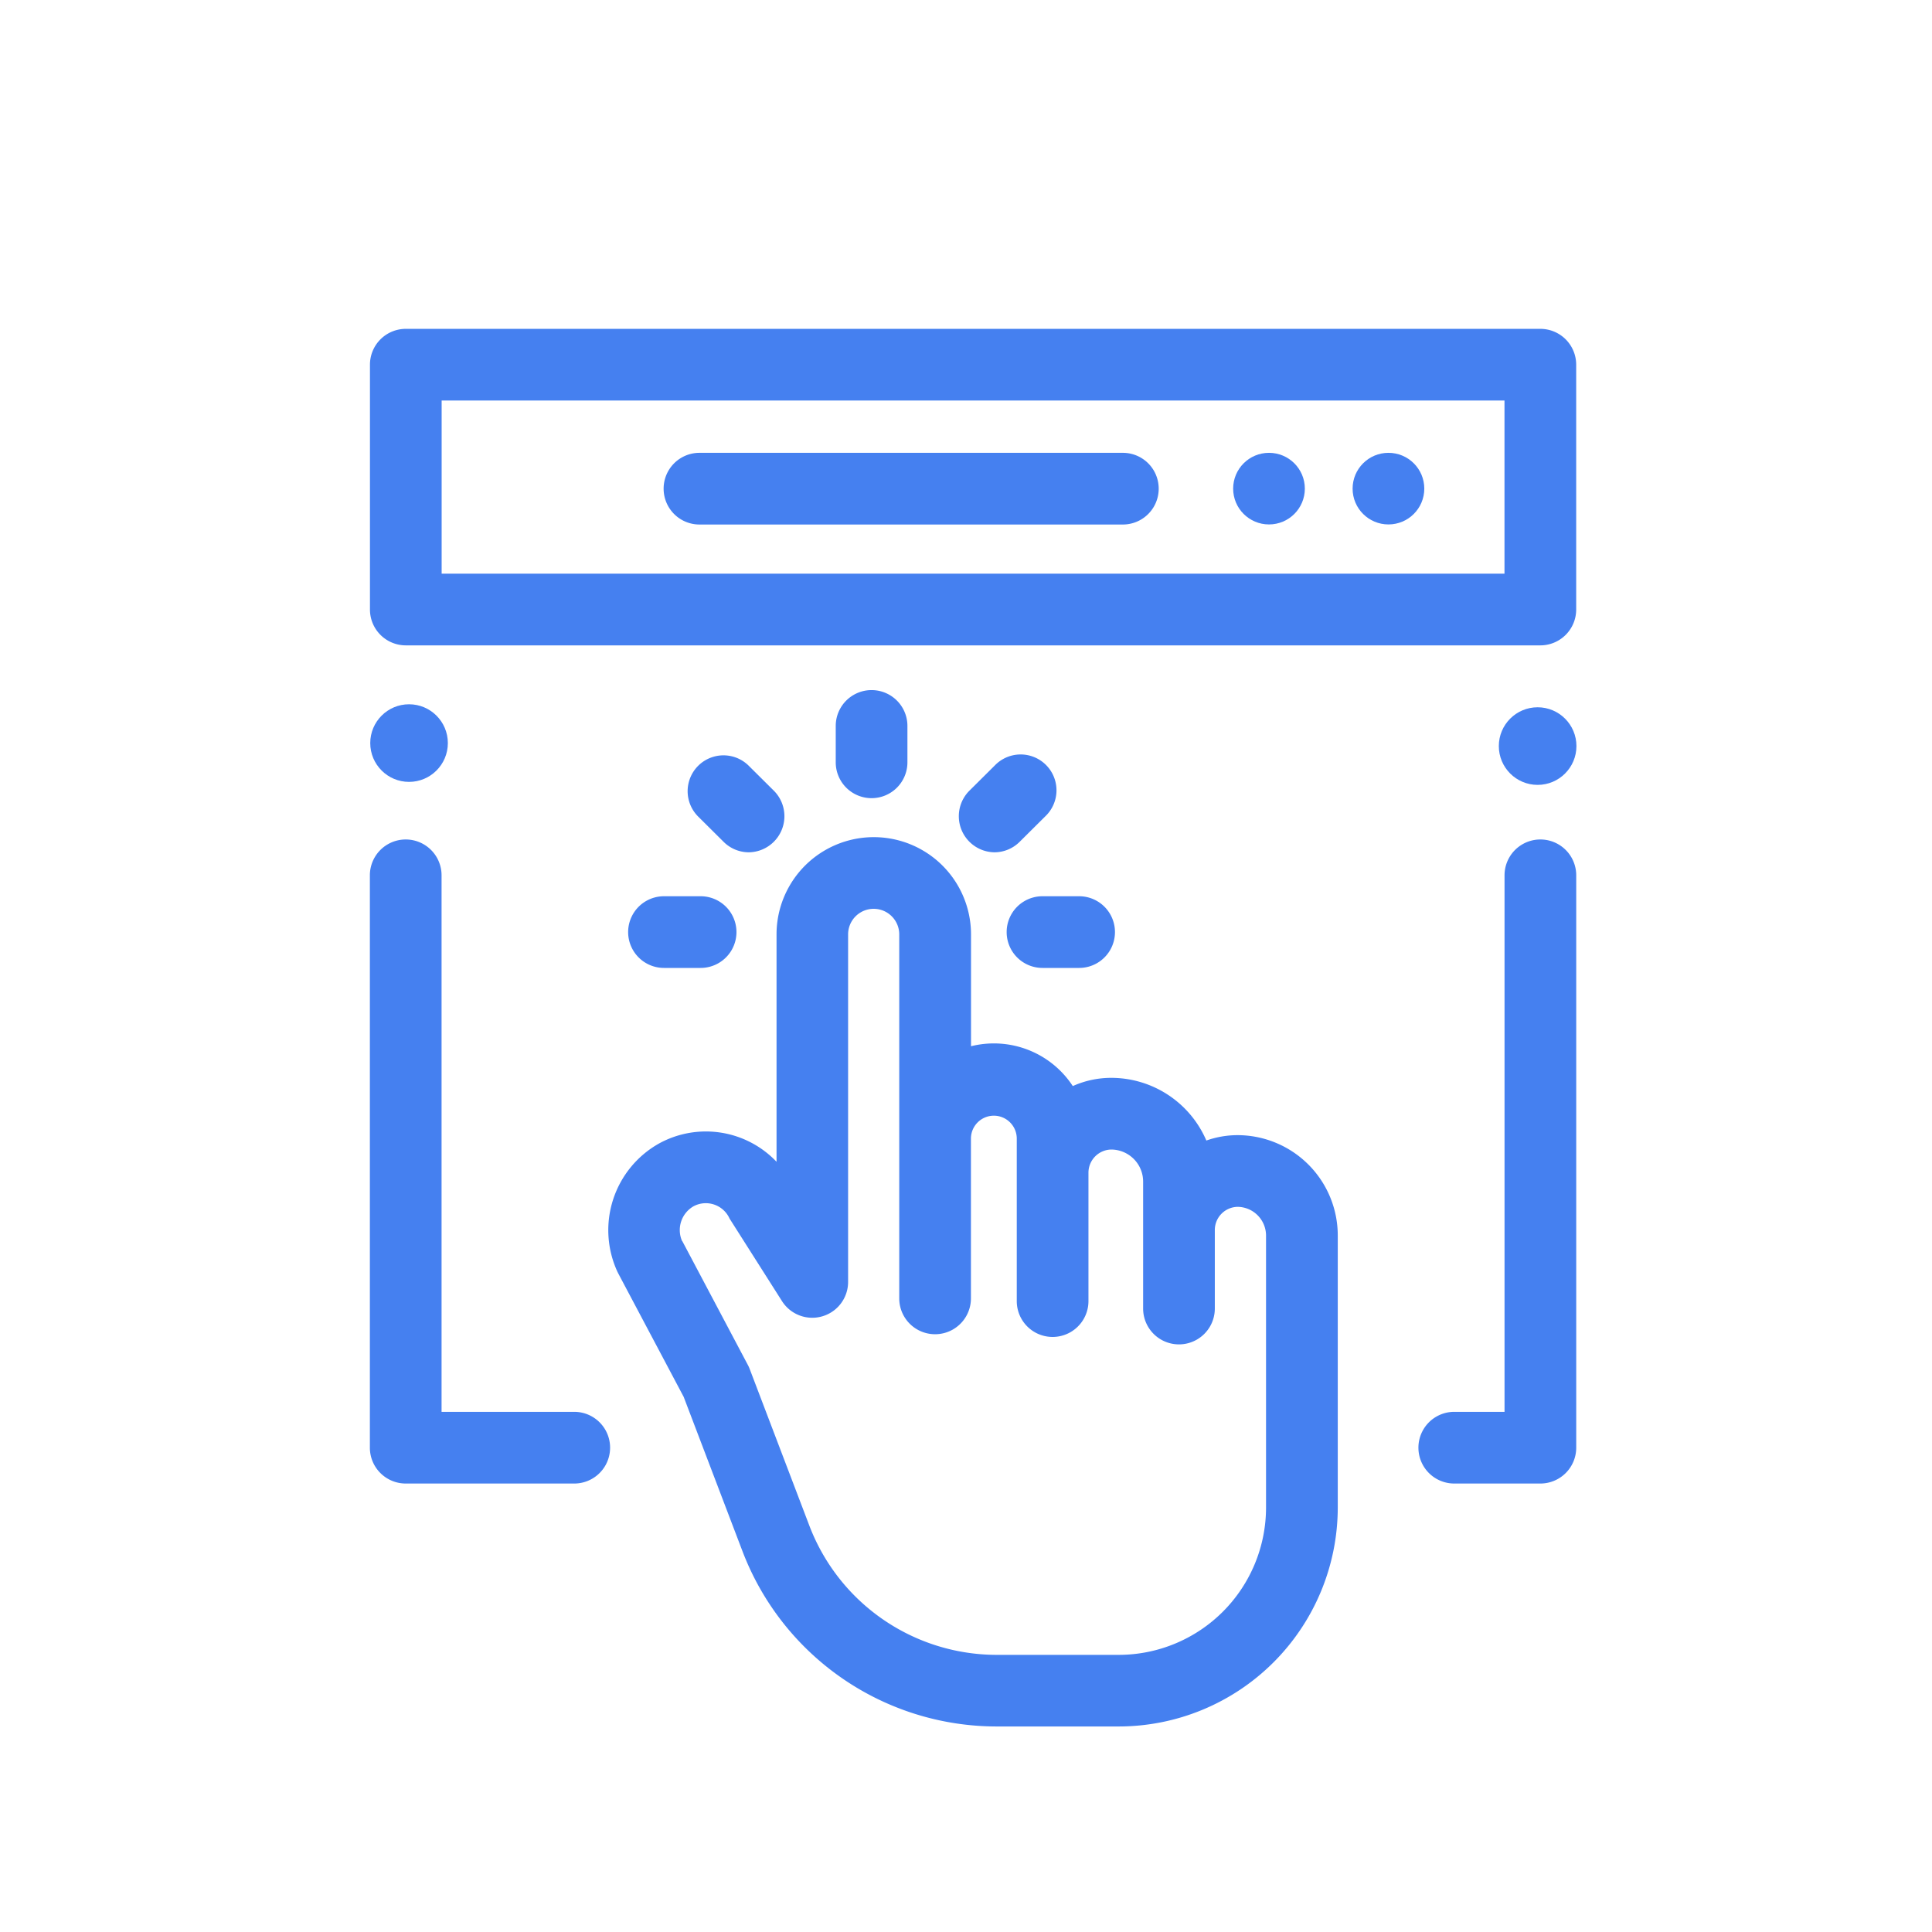
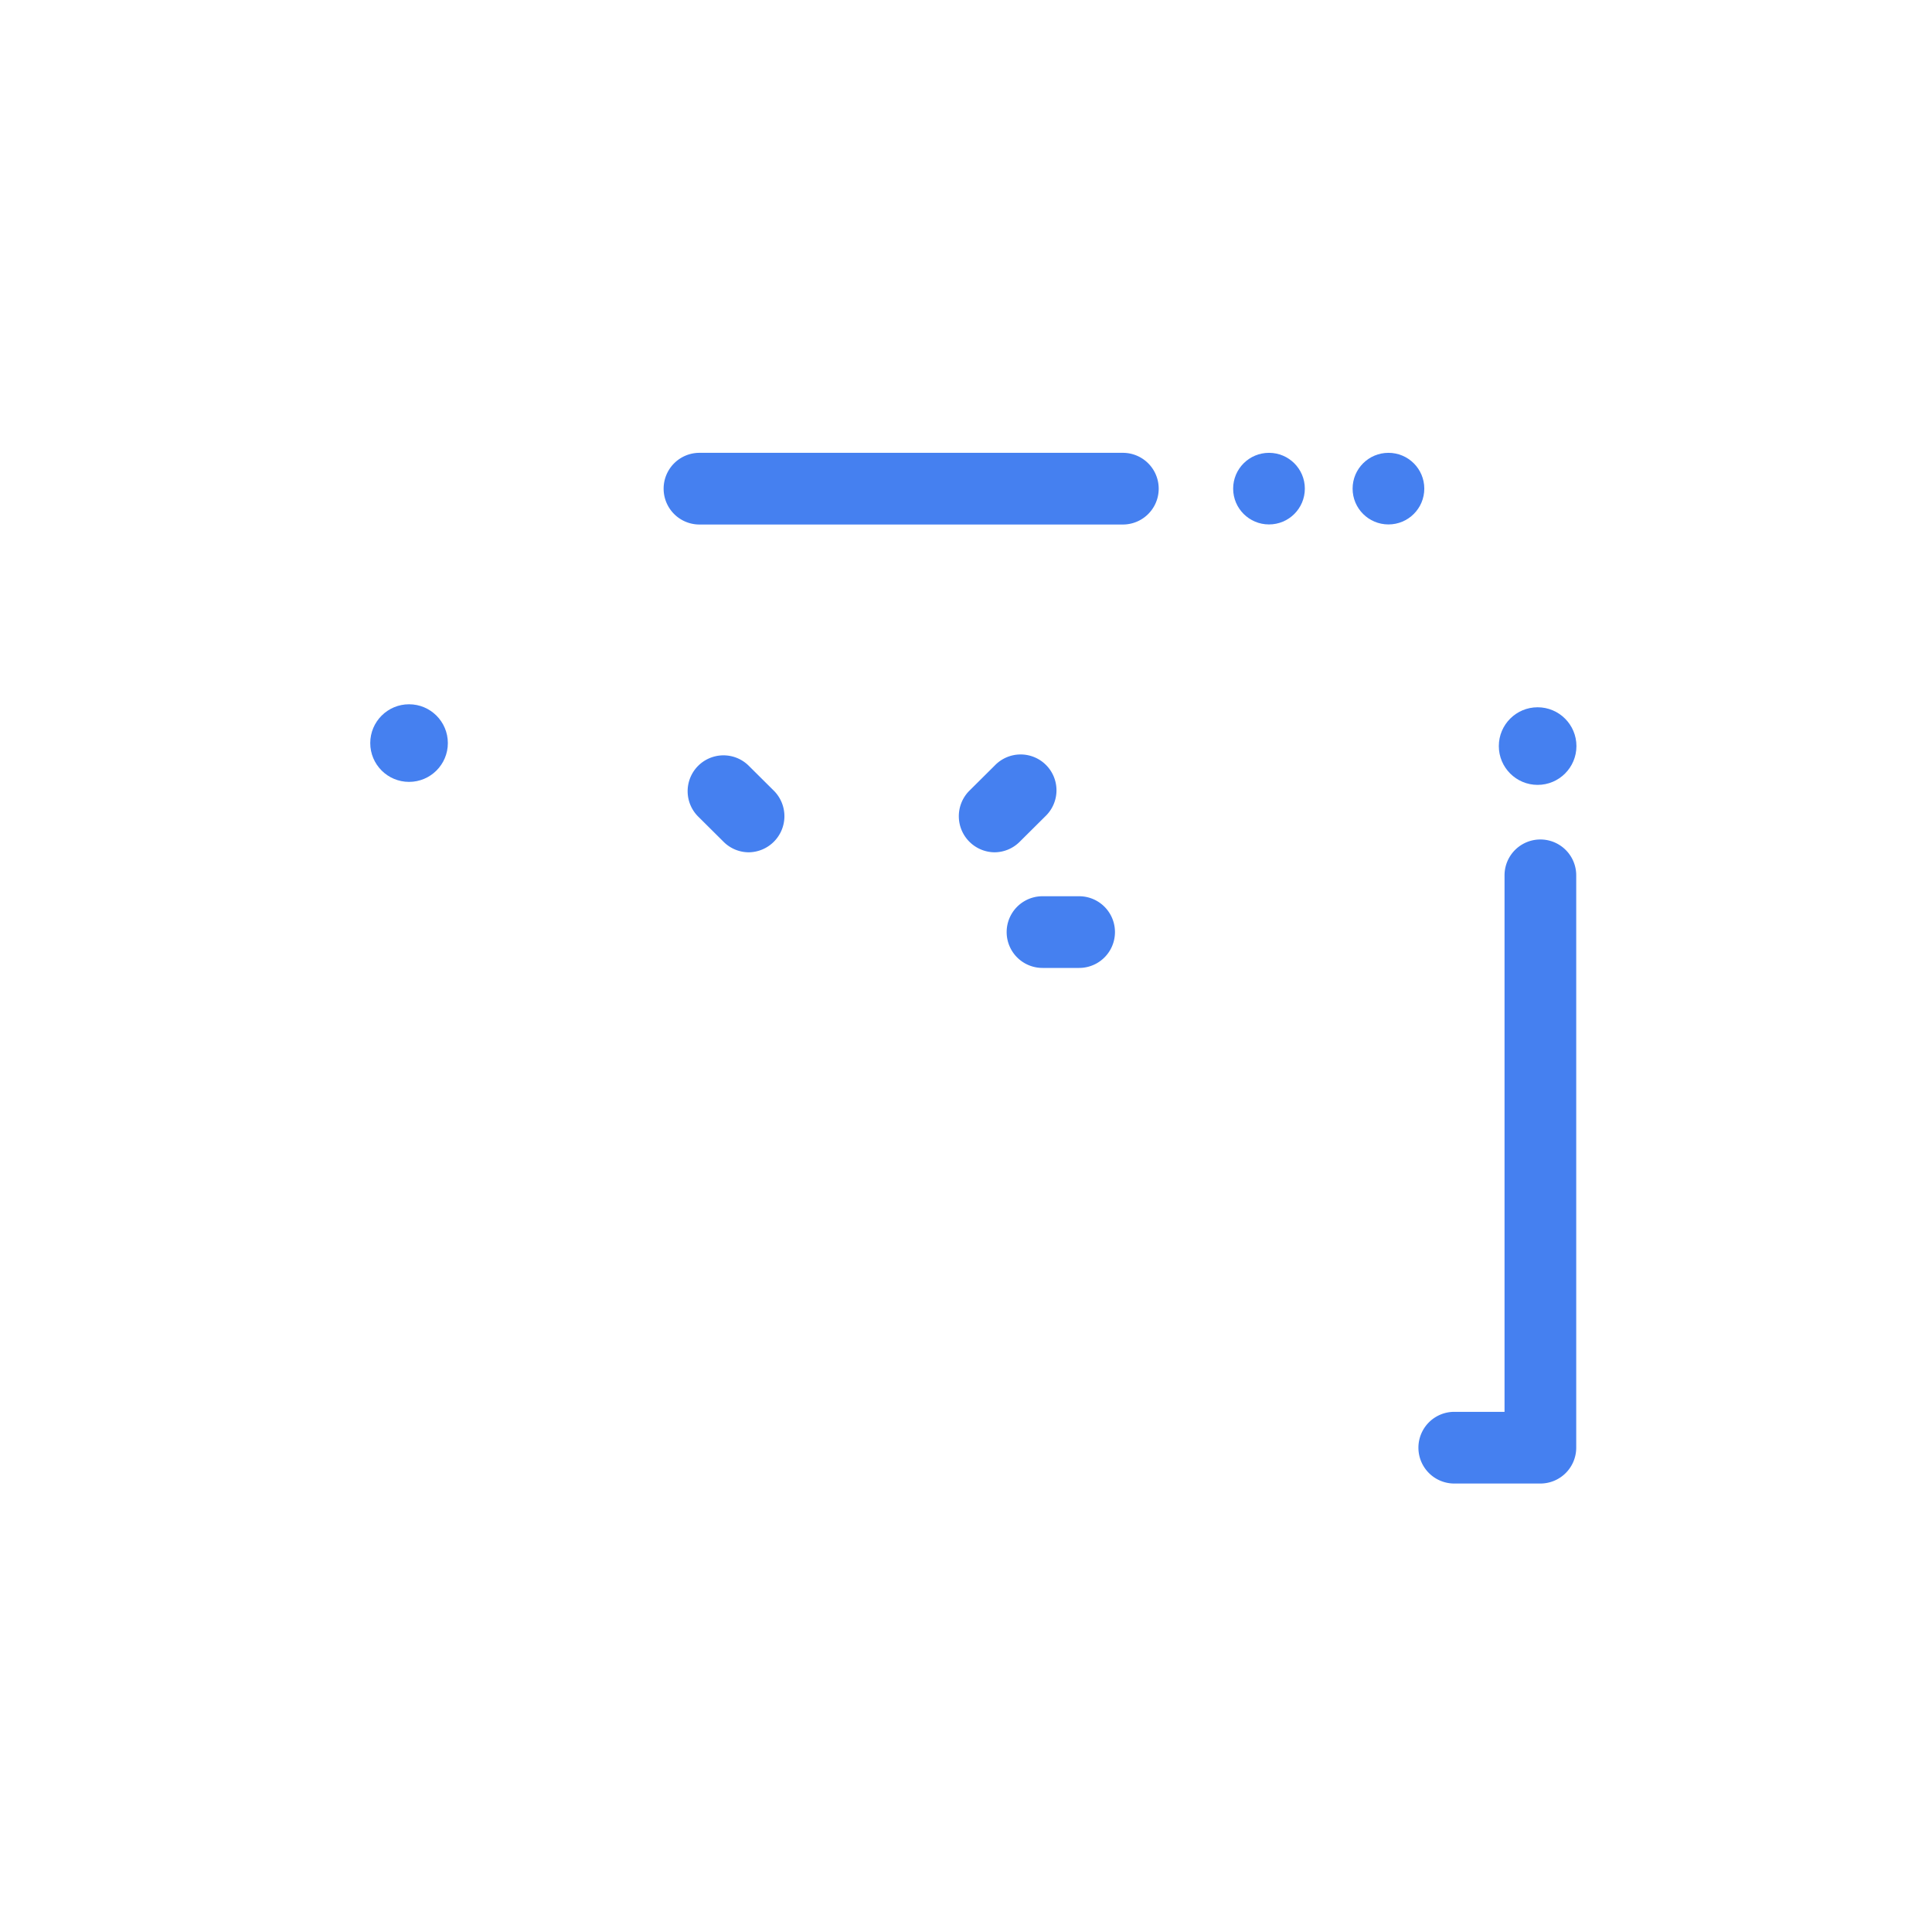
<svg xmlns="http://www.w3.org/2000/svg" width="47" height="47" viewBox="0 0 47 47">
  <g id="Group_2169" data-name="Group 2169" transform="translate(-807 -3030)">
    <g id="browse_15249874" transform="translate(784 3038)">
      <g id="Group_2154" data-name="Group 2154" transform="translate(38.281 8.788)">
-         <path id="Path_1547" data-name="Path 1547" d="M188.834,123.589a.872.872,0,0,1-.872-.872v-.885a.872.872,0,1,1,1.744,0v.885A.872.872,0,0,1,188.834,123.589Z" transform="translate(-182.912 -120.96)" fill="#4580f0" />
        <path id="Path_1548" data-name="Path 1548" d="M139.7,145.027a.869.869,0,0,1-.614-.253l-.63-.626a.872.872,0,0,1,1.229-1.237l.63.626A.878.878,0,0,1,139.7,145.027Z" transform="translate(-136.762 -141.081)" fill="#4580f0" />
-         <path id="Path_1549" data-name="Path 1549" d="M120.217,191.737h-.891a.872.872,0,0,1,0-1.744h.891a.872.872,0,1,1,0,1.744Z" transform="translate(-118.454 -184.978)" fill="#4580f0" />
        <path id="Path_1550" data-name="Path 1550" d="M246.967,191.737h-.891a.872.872,0,0,1,0-1.744h.891a.872.872,0,0,1,0,1.744Z" transform="translate(-235.996 -184.978)" fill="#4580f0" />
        <path id="Path_1551" data-name="Path 1551" d="M229.949,145.027a.878.878,0,0,1-.614-1.49l.63-.626a.872.872,0,1,1,1.229,1.237l-.63.626A.87.87,0,0,1,229.949,145.027Z" transform="translate(-221.042 -141.081)" fill="#4580f0" />
      </g>
-       <path id="Path_1552" data-name="Path 1552" d="M124.251,191.829h-2.987a6.62,6.62,0,0,1-6.166-4.251l-1.435-3.767-1.59-3-.021-.042a2.417,2.417,0,0,1,1.013-3.123,2.37,2.37,0,0,1,2.857.446V172.56a2.365,2.365,0,1,1,4.731,0v2.721a2.294,2.294,0,0,1,2.476.969,2.28,2.28,0,0,1,.94-.2,2.519,2.519,0,0,1,2.309,1.525,2.282,2.282,0,0,1,.765-.131,2.441,2.441,0,0,1,2.432,2.444V186.5A5.332,5.332,0,0,1,124.251,191.829Zm-10.623-11.81,1.6,3.022a.875.875,0,0,1,.044.1l1.454,3.818a4.881,4.881,0,0,0,4.536,3.128h2.987a3.586,3.586,0,0,0,3.581-3.584v-6.615a.7.7,0,0,0-.688-.7.564.564,0,0,0-.558.569v1.905a.872.872,0,1,1-1.744,0v-3.083a.78.78,0,0,0-.772-.785.564.564,0,0,0-.558.569v3.118a.872.872,0,0,1-1.744,0v-3.953a.557.557,0,1,0-1.115,0v3.887a.872.872,0,0,1-1.744,0V172.56a.622.622,0,1,0-1.244,0v8.455a.872.872,0,0,1-1.608.467l-1.276-2.009a.633.633,0,0,0-.874-.3.667.667,0,0,0-.281.847Z" transform="translate(-74.031 -157.829)" fill="#4580f0" />
      <g id="Group_2157" data-name="Group 2157" transform="translate(32)">
-         <path id="Path_1553" data-name="Path 1553" d="M60.472,7.7h-27.6A.872.872,0,0,1,32,6.828V.872A.872.872,0,0,1,32.872,0h27.6a.872.872,0,0,1,.872.872V6.828A.872.872,0,0,1,60.472,7.7ZM33.744,5.956H59.6V1.744H33.744Z" transform="translate(-32)" fill="#4580f0" />
        <path id="Path_1554" data-name="Path 1554" d="M386.046,186.65h-2.094a.872.872,0,1,1,0-1.744h1.223V171.854a.872.872,0,1,1,1.744,0v13.924A.872.872,0,0,1,386.046,186.65Z" transform="translate(-357.574 -158.56)" fill="#4580f0" />
-         <path id="Path_1555" data-name="Path 1555" d="M36.97,186.65h-4.1a.872.872,0,0,1-.872-.872V171.854a.872.872,0,1,1,1.744,0v13.052H36.97a.872.872,0,1,1,0,1.744Z" transform="translate(-32 -158.56)" fill="#4580f0" />
        <ellipse id="Ellipse_79" data-name="Ellipse 79" cx="0.944" cy="0.944" rx="0.944" ry="0.944" transform="translate(27.462 9.206)" fill="#4580f0" />
        <ellipse id="Ellipse_80" data-name="Ellipse 80" cx="0.944" cy="0.944" rx="0.944" ry="0.944" transform="translate(0.007 9.133)" fill="#4580f0" />
        <g id="Group_2156" data-name="Group 2156" transform="translate(7.146 3.016)">
          <path id="Path_1556" data-name="Path 1556" d="M141.537,43.262h-10.3a.872.872,0,0,1,0-1.744h10.3a.872.872,0,0,1,0,1.744Z" transform="translate(-130.367 -41.518)" fill="#4580f0" />
          <g id="Group_2155" data-name="Group 2155" transform="translate(13.853 0)">
            <ellipse id="Ellipse_81" data-name="Ellipse 81" cx="0.872" cy="0.871" rx="0.872" ry="0.871" transform="translate(2.906)" fill="#4580f0" />
            <ellipse id="Ellipse_82" data-name="Ellipse 82" cx="0.872" cy="0.871" rx="0.872" ry="0.871" fill="#4580f0" />
          </g>
        </g>
      </g>
    </g>
    <rect id="Rectangle_1197" data-name="Rectangle 1197" width="47" height="47" transform="translate(807 3030)" fill="none" />
  </g>
</svg>